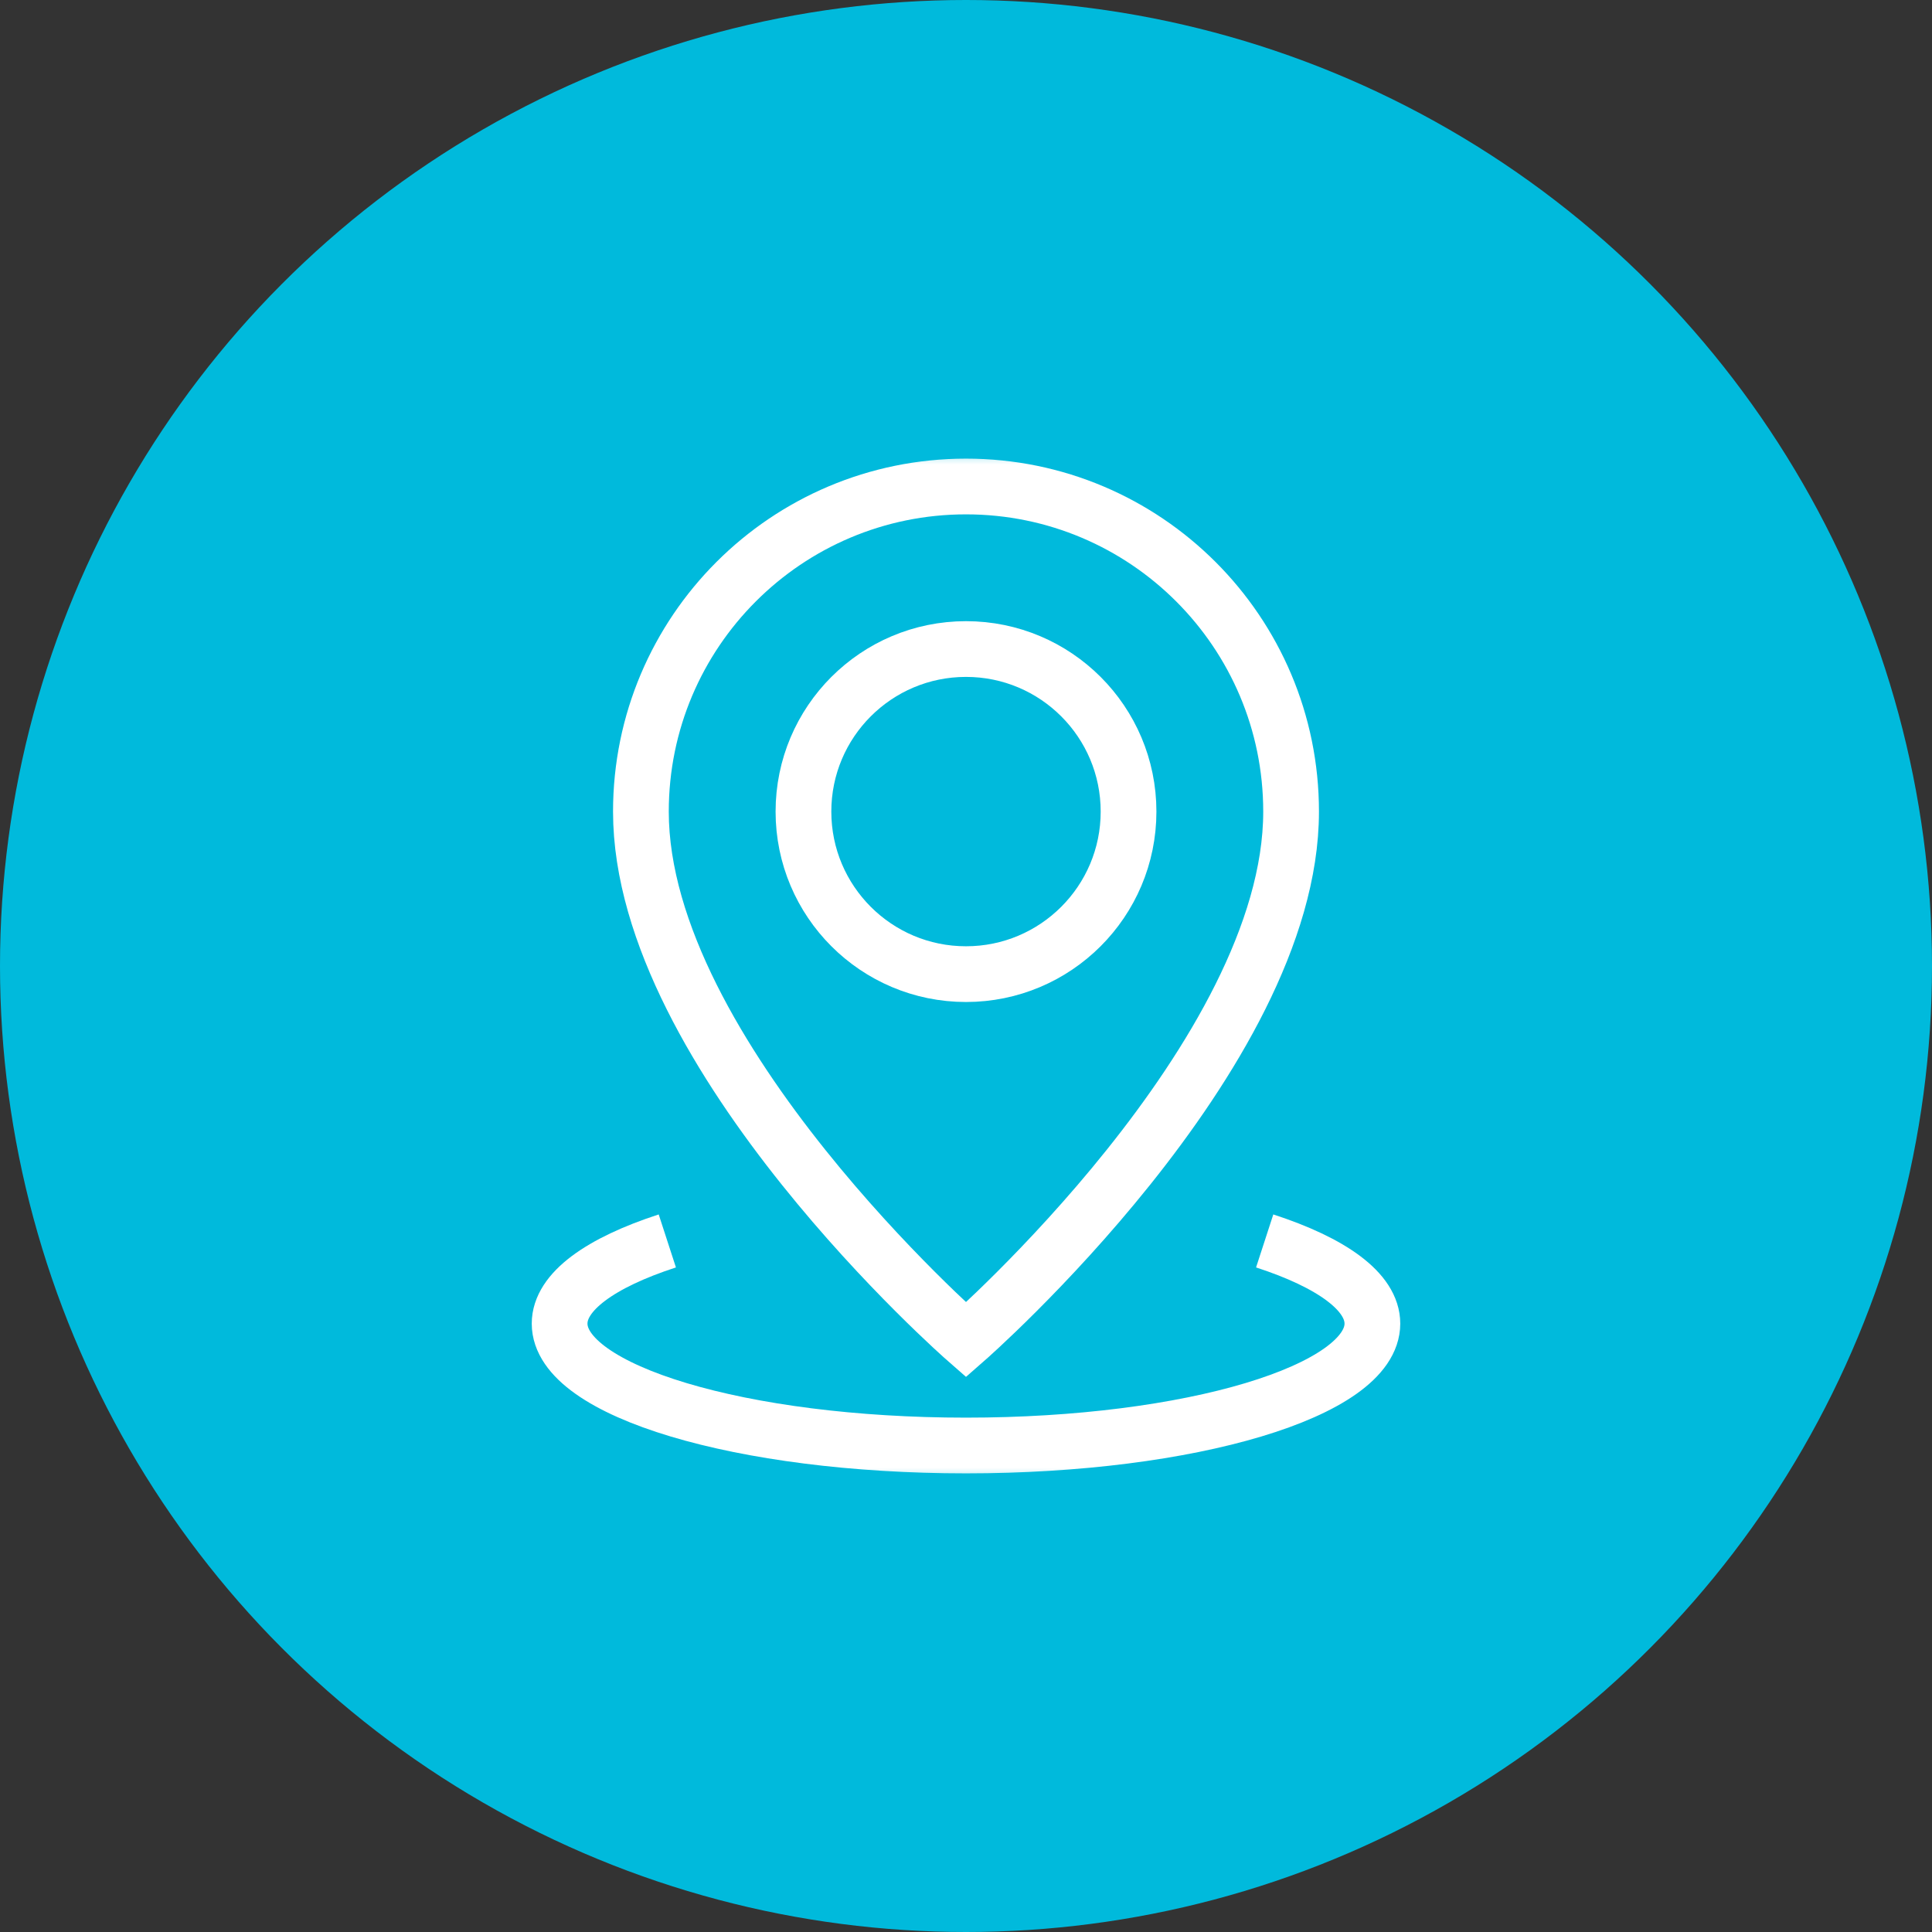
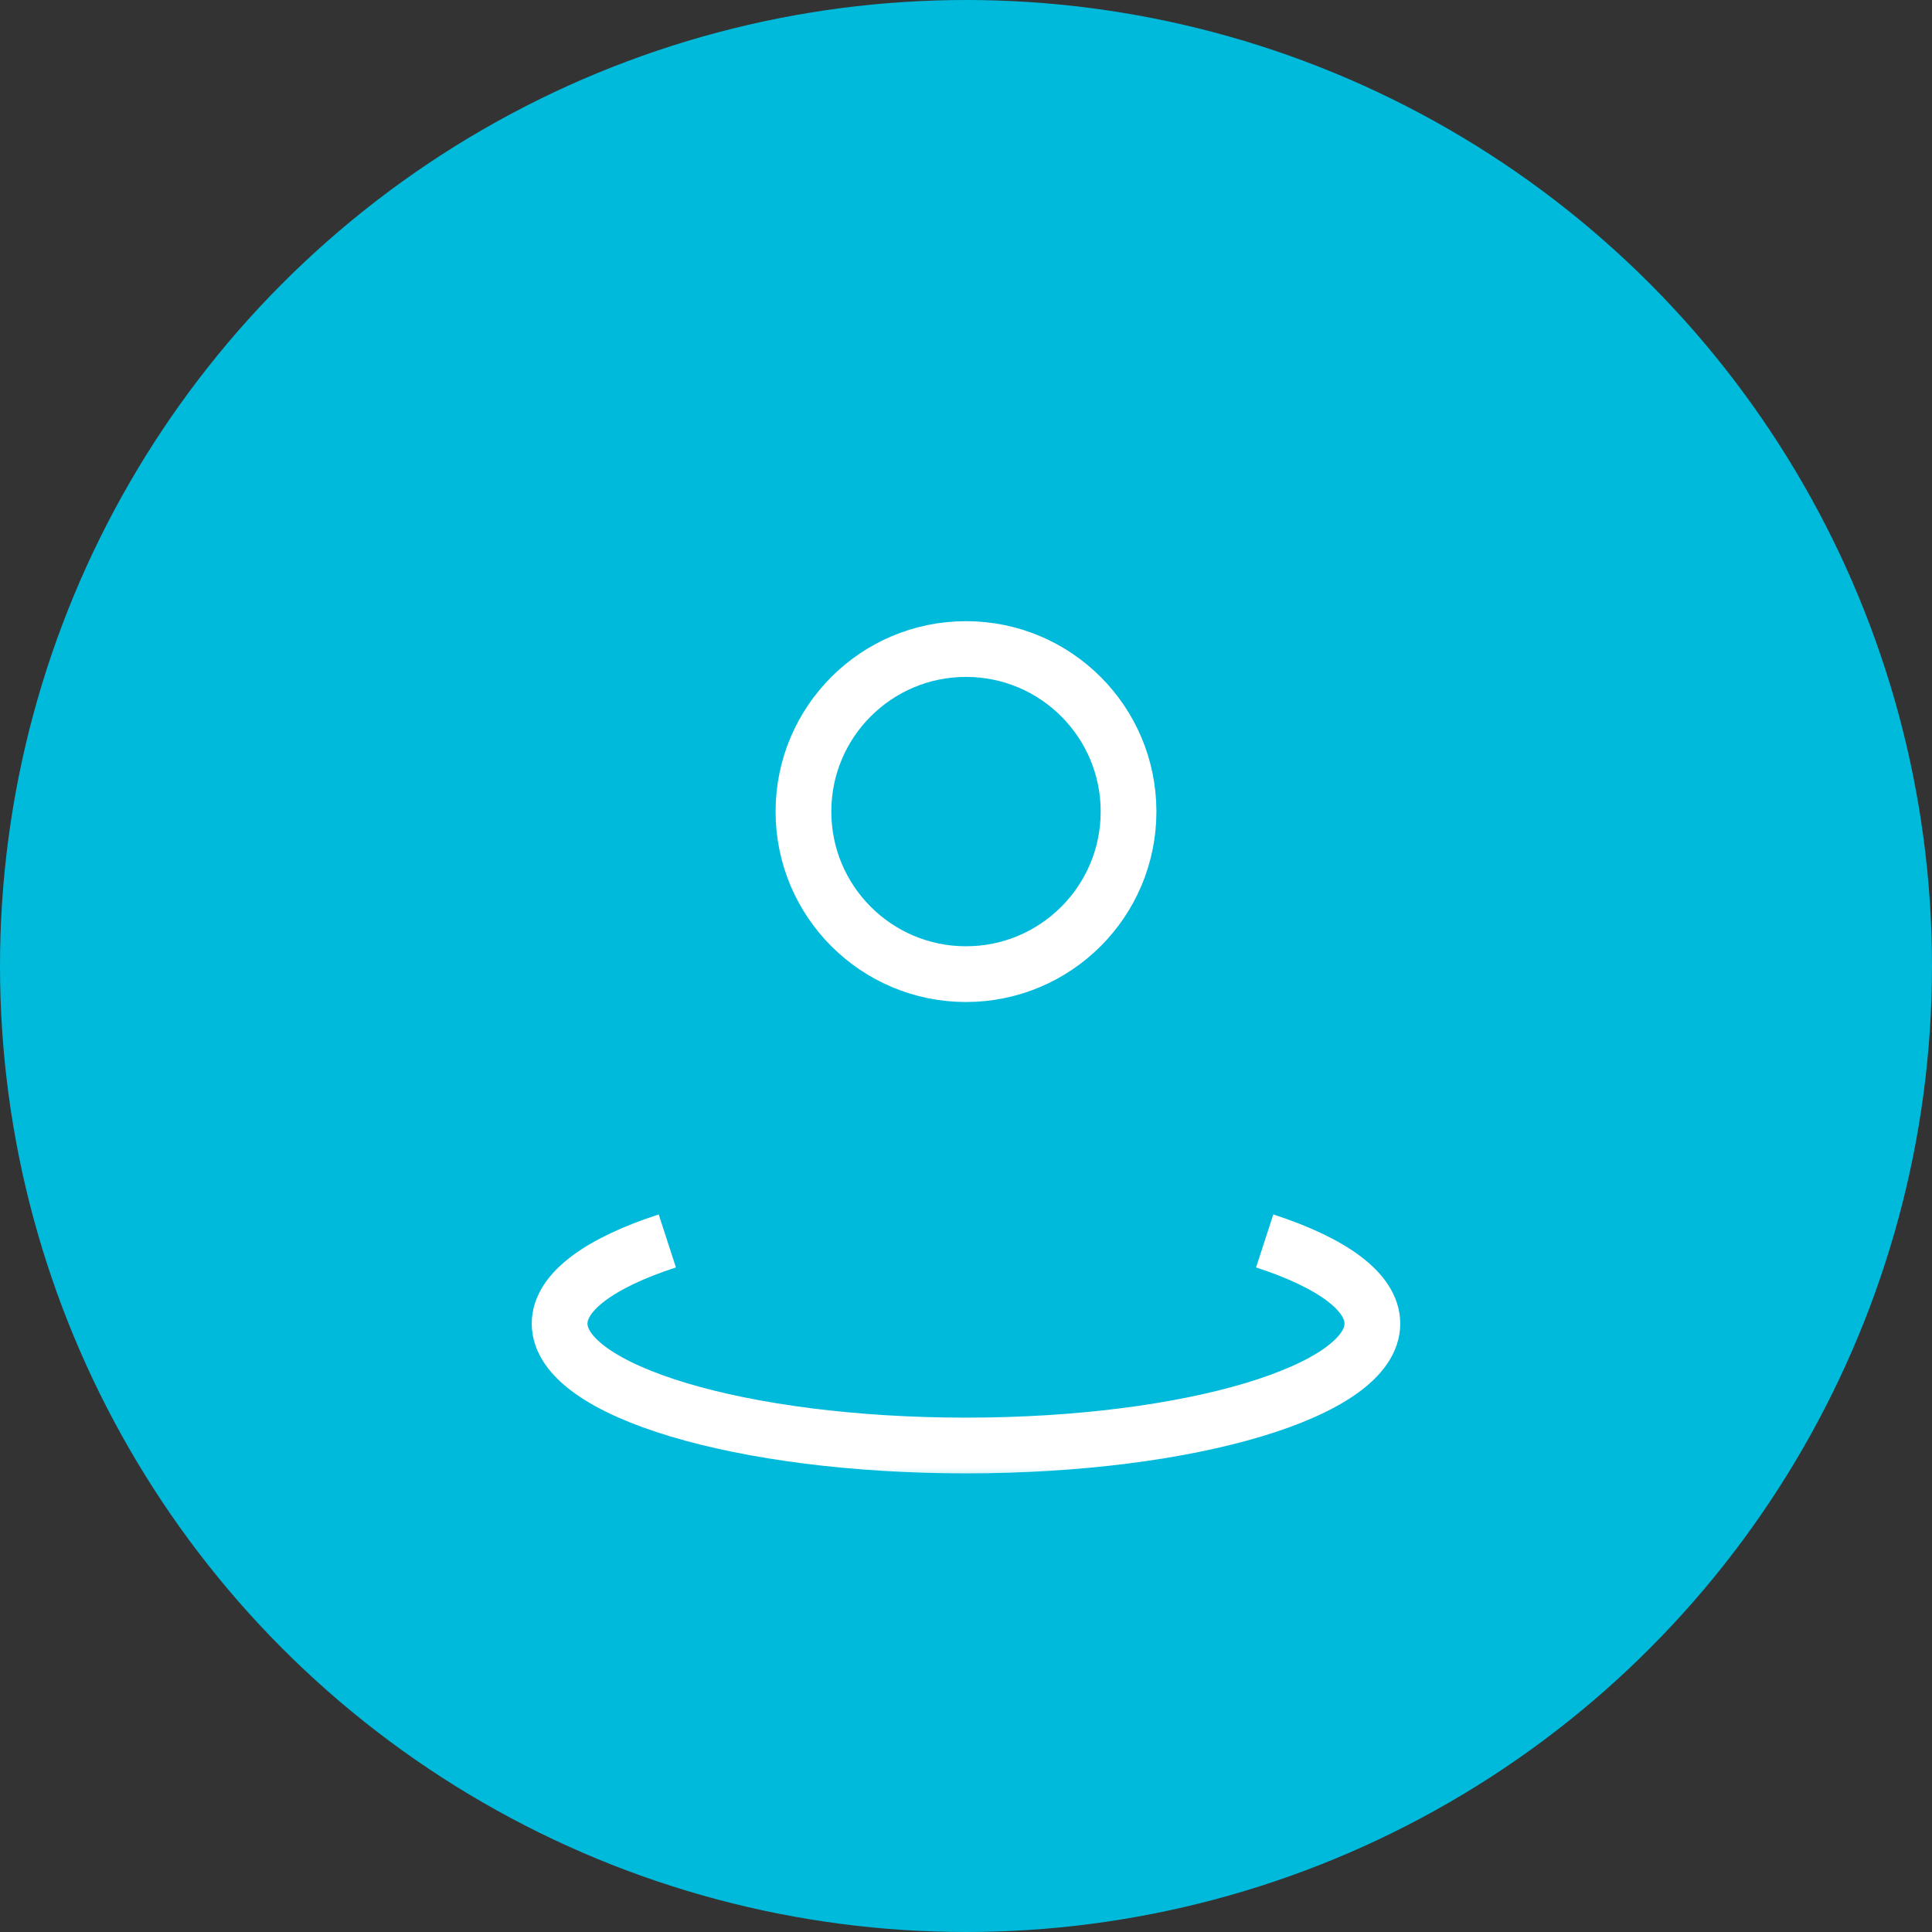
<svg xmlns="http://www.w3.org/2000/svg" width="52" height="52" viewBox="0 0 52 52" fill="none">
  <rect x="0" y="0" width="52" height="52" fill="#333333" stroke="none" />
  <circle cx="26" cy="26" r="26" fill="#00BADC" />
  <mask id="mask0_703_15869" style="mask-type:luminance" maskUnits="userSpaceOnUse" x="12" y="12" width="28" height="28">
    <path d="M12 12H40V40H12V12Z" fill="white" />
  </mask>
  <g mask="url(#mask0_703_15869)">
    <path d="M30.375 21.844C30.375 24.26 28.416 26.219 26 26.219C23.584 26.219 21.625 24.26 21.625 21.844C21.625 19.427 23.584 17.469 26 17.469C28.416 17.469 30.375 19.427 30.375 21.844Z" stroke="white" stroke-width="1.5" stroke-miterlimit="10" />
-     <path d="M26 13.094C30.832 13.094 34.75 17.011 34.75 21.844C34.75 28.406 26 36.062 26 36.062C26 36.062 17.25 28.406 17.25 21.844C17.25 17.011 21.168 13.094 26 13.094Z" stroke="white" stroke-width="1.5" stroke-miterlimit="10" />
    <path d="M34.039 33.4C35.838 33.985 36.938 34.766 36.938 35.625C36.938 37.437 32.041 38.906 26 38.906C19.959 38.906 15.062 37.437 15.062 35.625C15.062 34.766 16.162 33.985 17.961 33.4" stroke="white" stroke-width="1.5" stroke-miterlimit="10" />
  </g>
</svg>